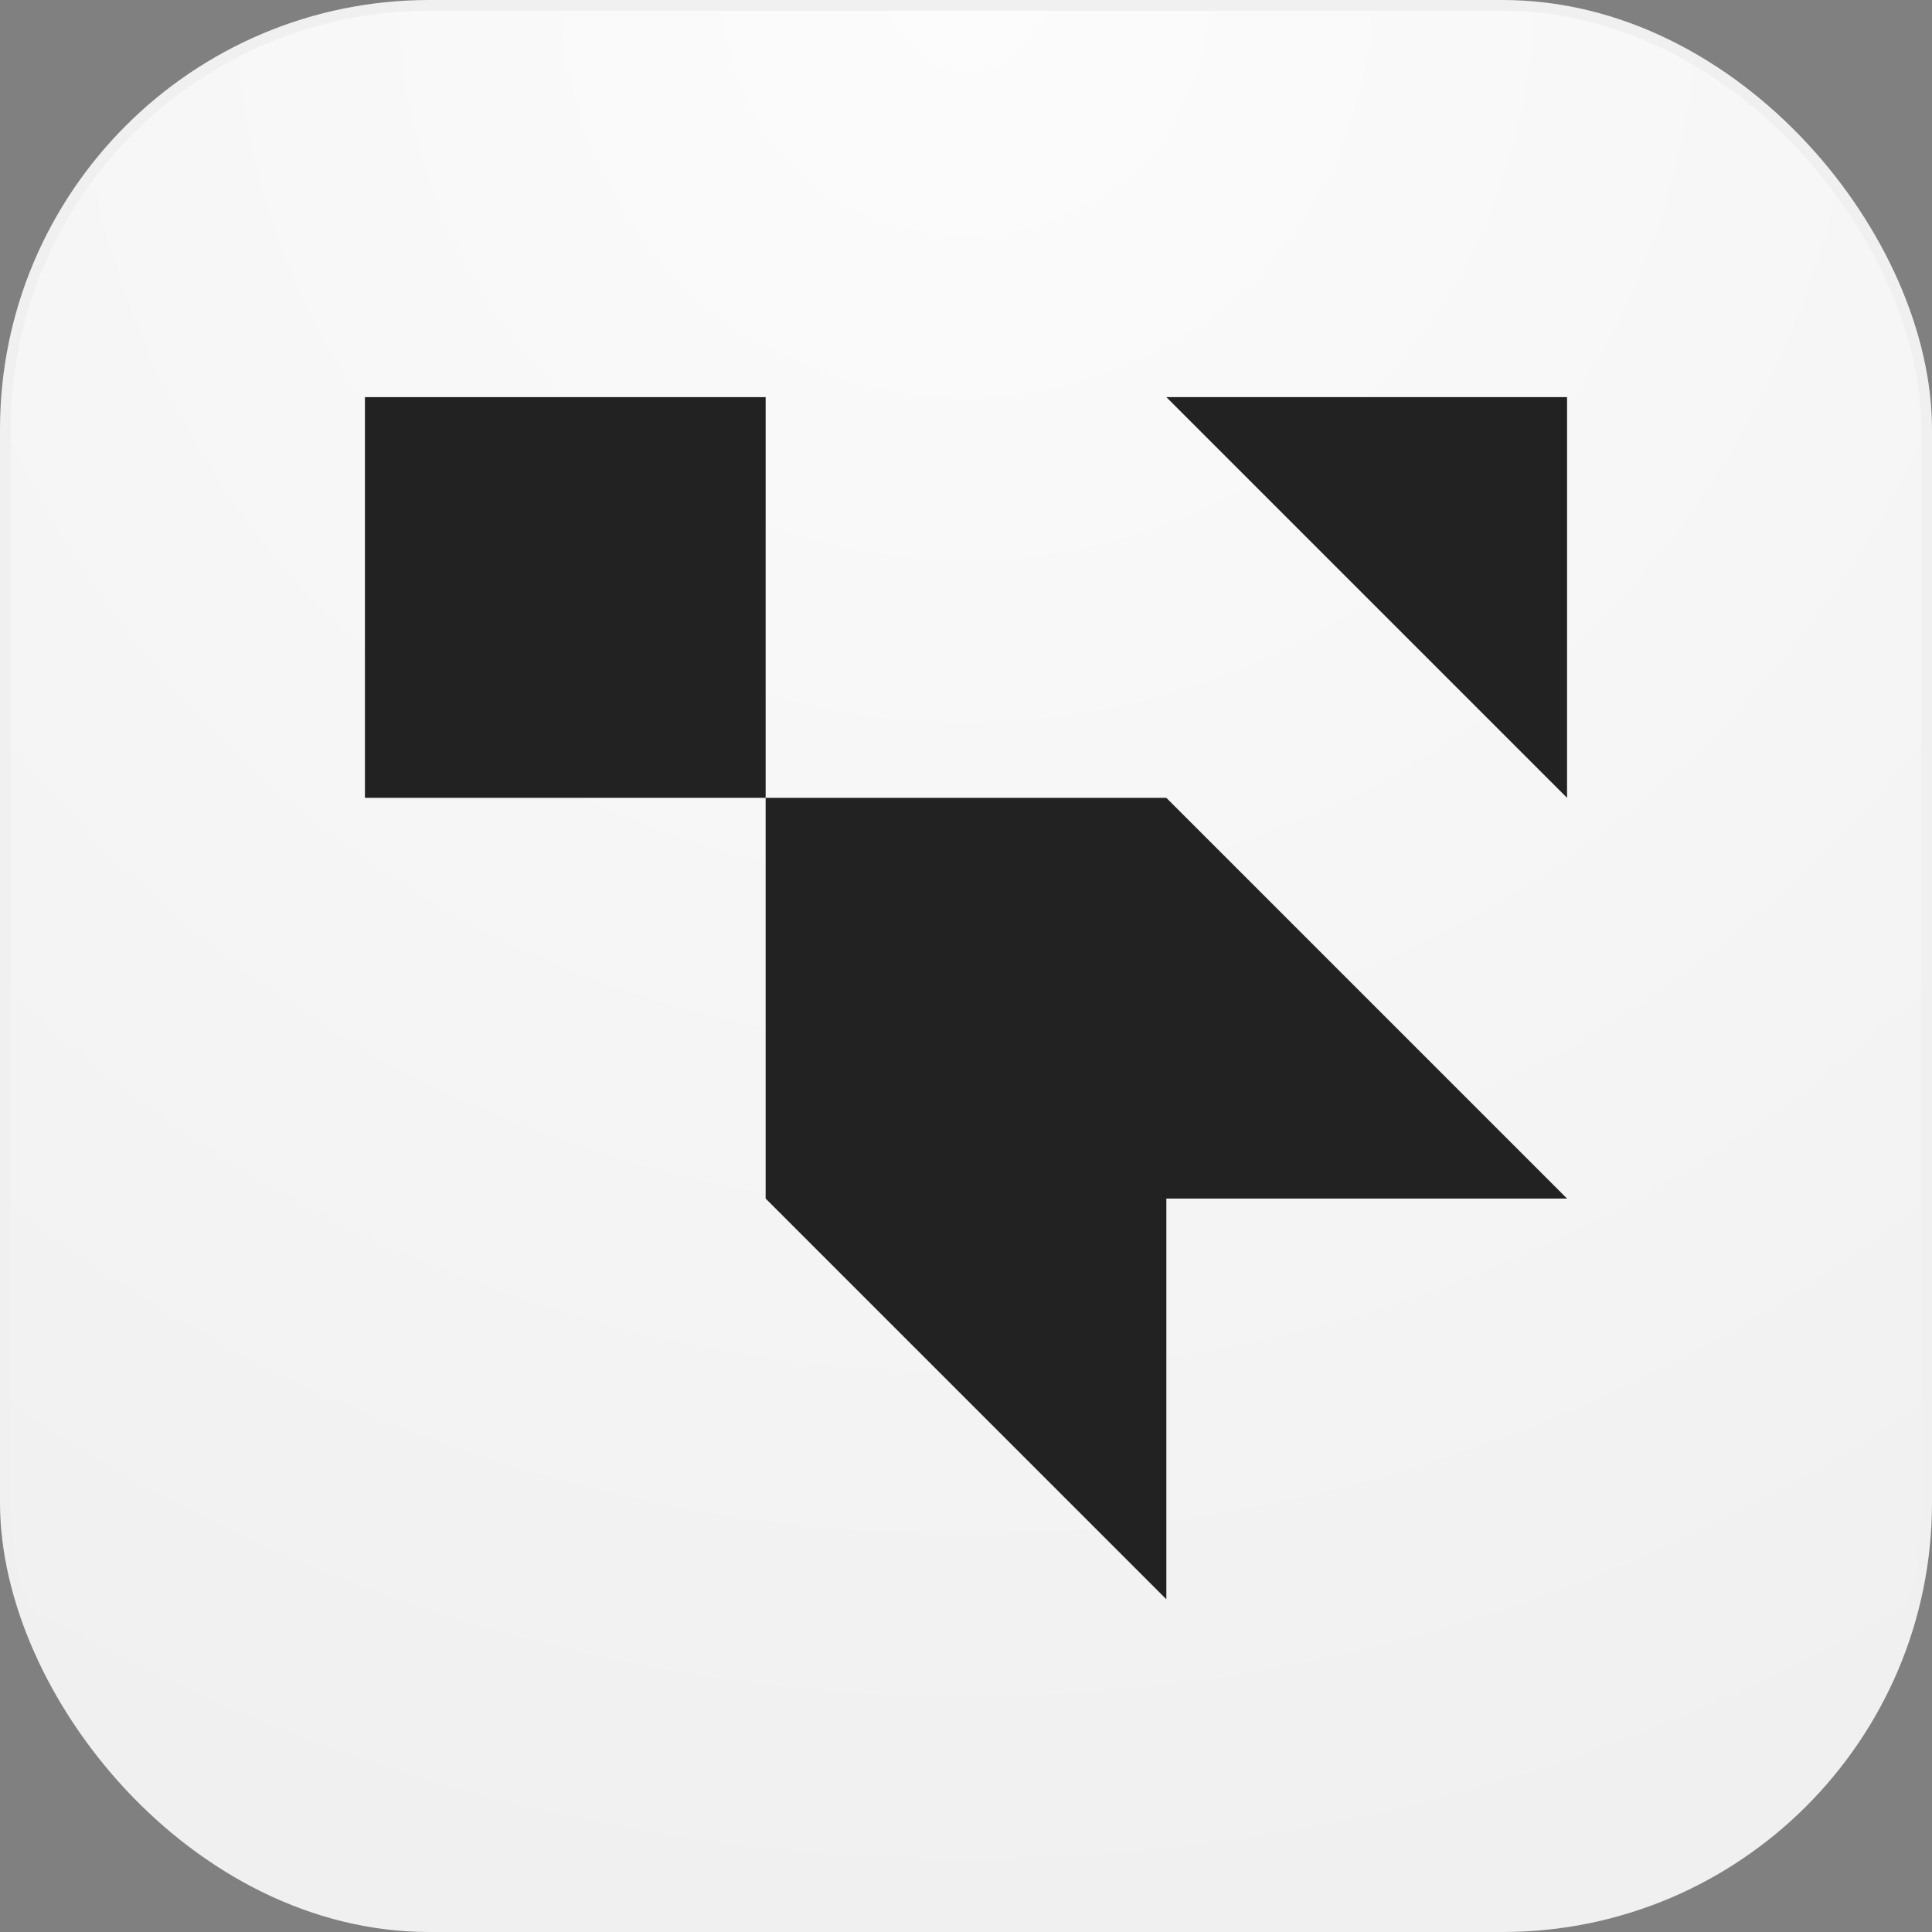
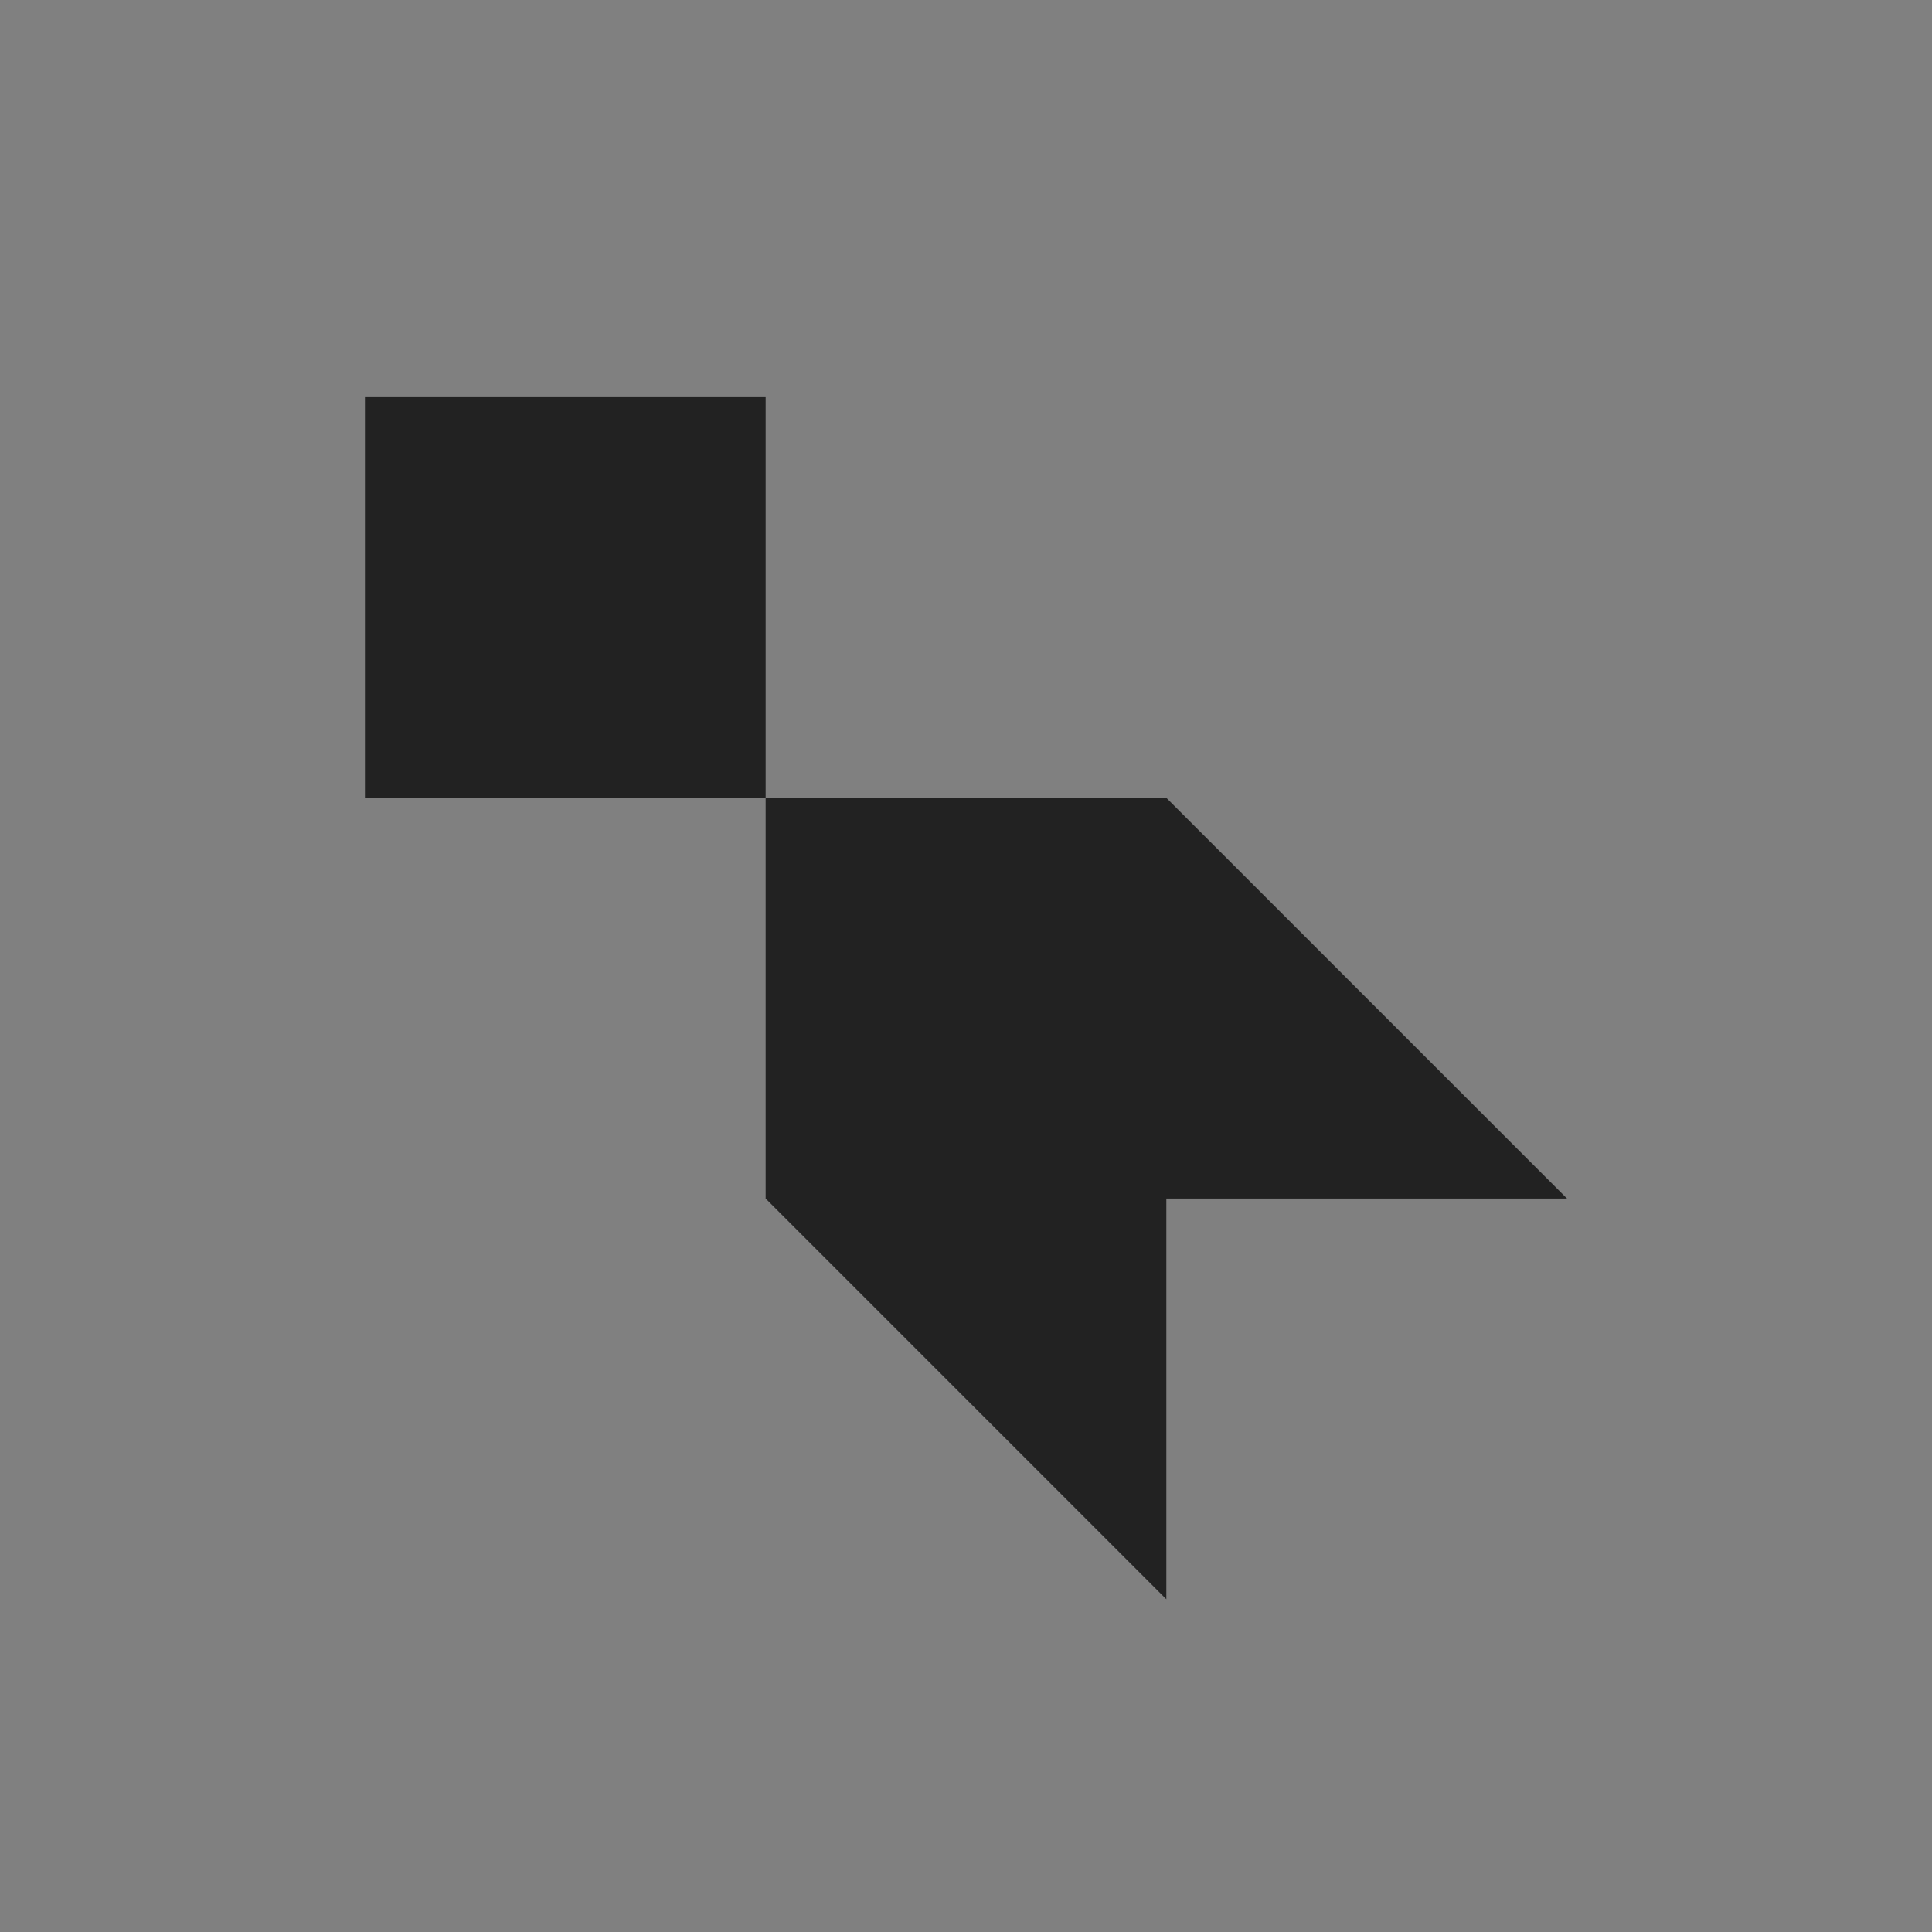
<svg xmlns="http://www.w3.org/2000/svg" width="180" height="180" viewBox="0 0 180 180" fill="none">
  <rect x="0" y="0" width="180" height="180" fill="#808080" stroke="none" />
-   <rect x="0.5" y="0.5" width="179" height="179" rx="39.5" fill="url(#paint0_radial_209_1697)" />
-   <rect x="0.5" y="0.5" width="179" height="179" rx="39.5" stroke="#F0F0F0" />
  <path fill-rule="evenodd" clip-rule="evenodd" d="M34 37H71.333V74.333H34V37Z" fill="#222222" />
  <path fill-rule="evenodd" clip-rule="evenodd" d="M71.333 111.667L71.333 74.333H108.666L145.999 111.667H108.666V149L71.333 111.667Z" fill="#222222" />
-   <path fill-rule="evenodd" clip-rule="evenodd" d="M108.666 37H146V74.333L108.666 37Z" fill="#222222" />
  <defs>
    <radialGradient id="paint0_radial_209_1697" cx="0" cy="0" r="1" gradientUnits="userSpaceOnUse" gradientTransform="translate(90) rotate(90) scale(180)">
      <stop stop-color="#FCFCFC" />
      <stop offset="1" stop-color="#F0F0F0" />
    </radialGradient>
  </defs>
</svg>